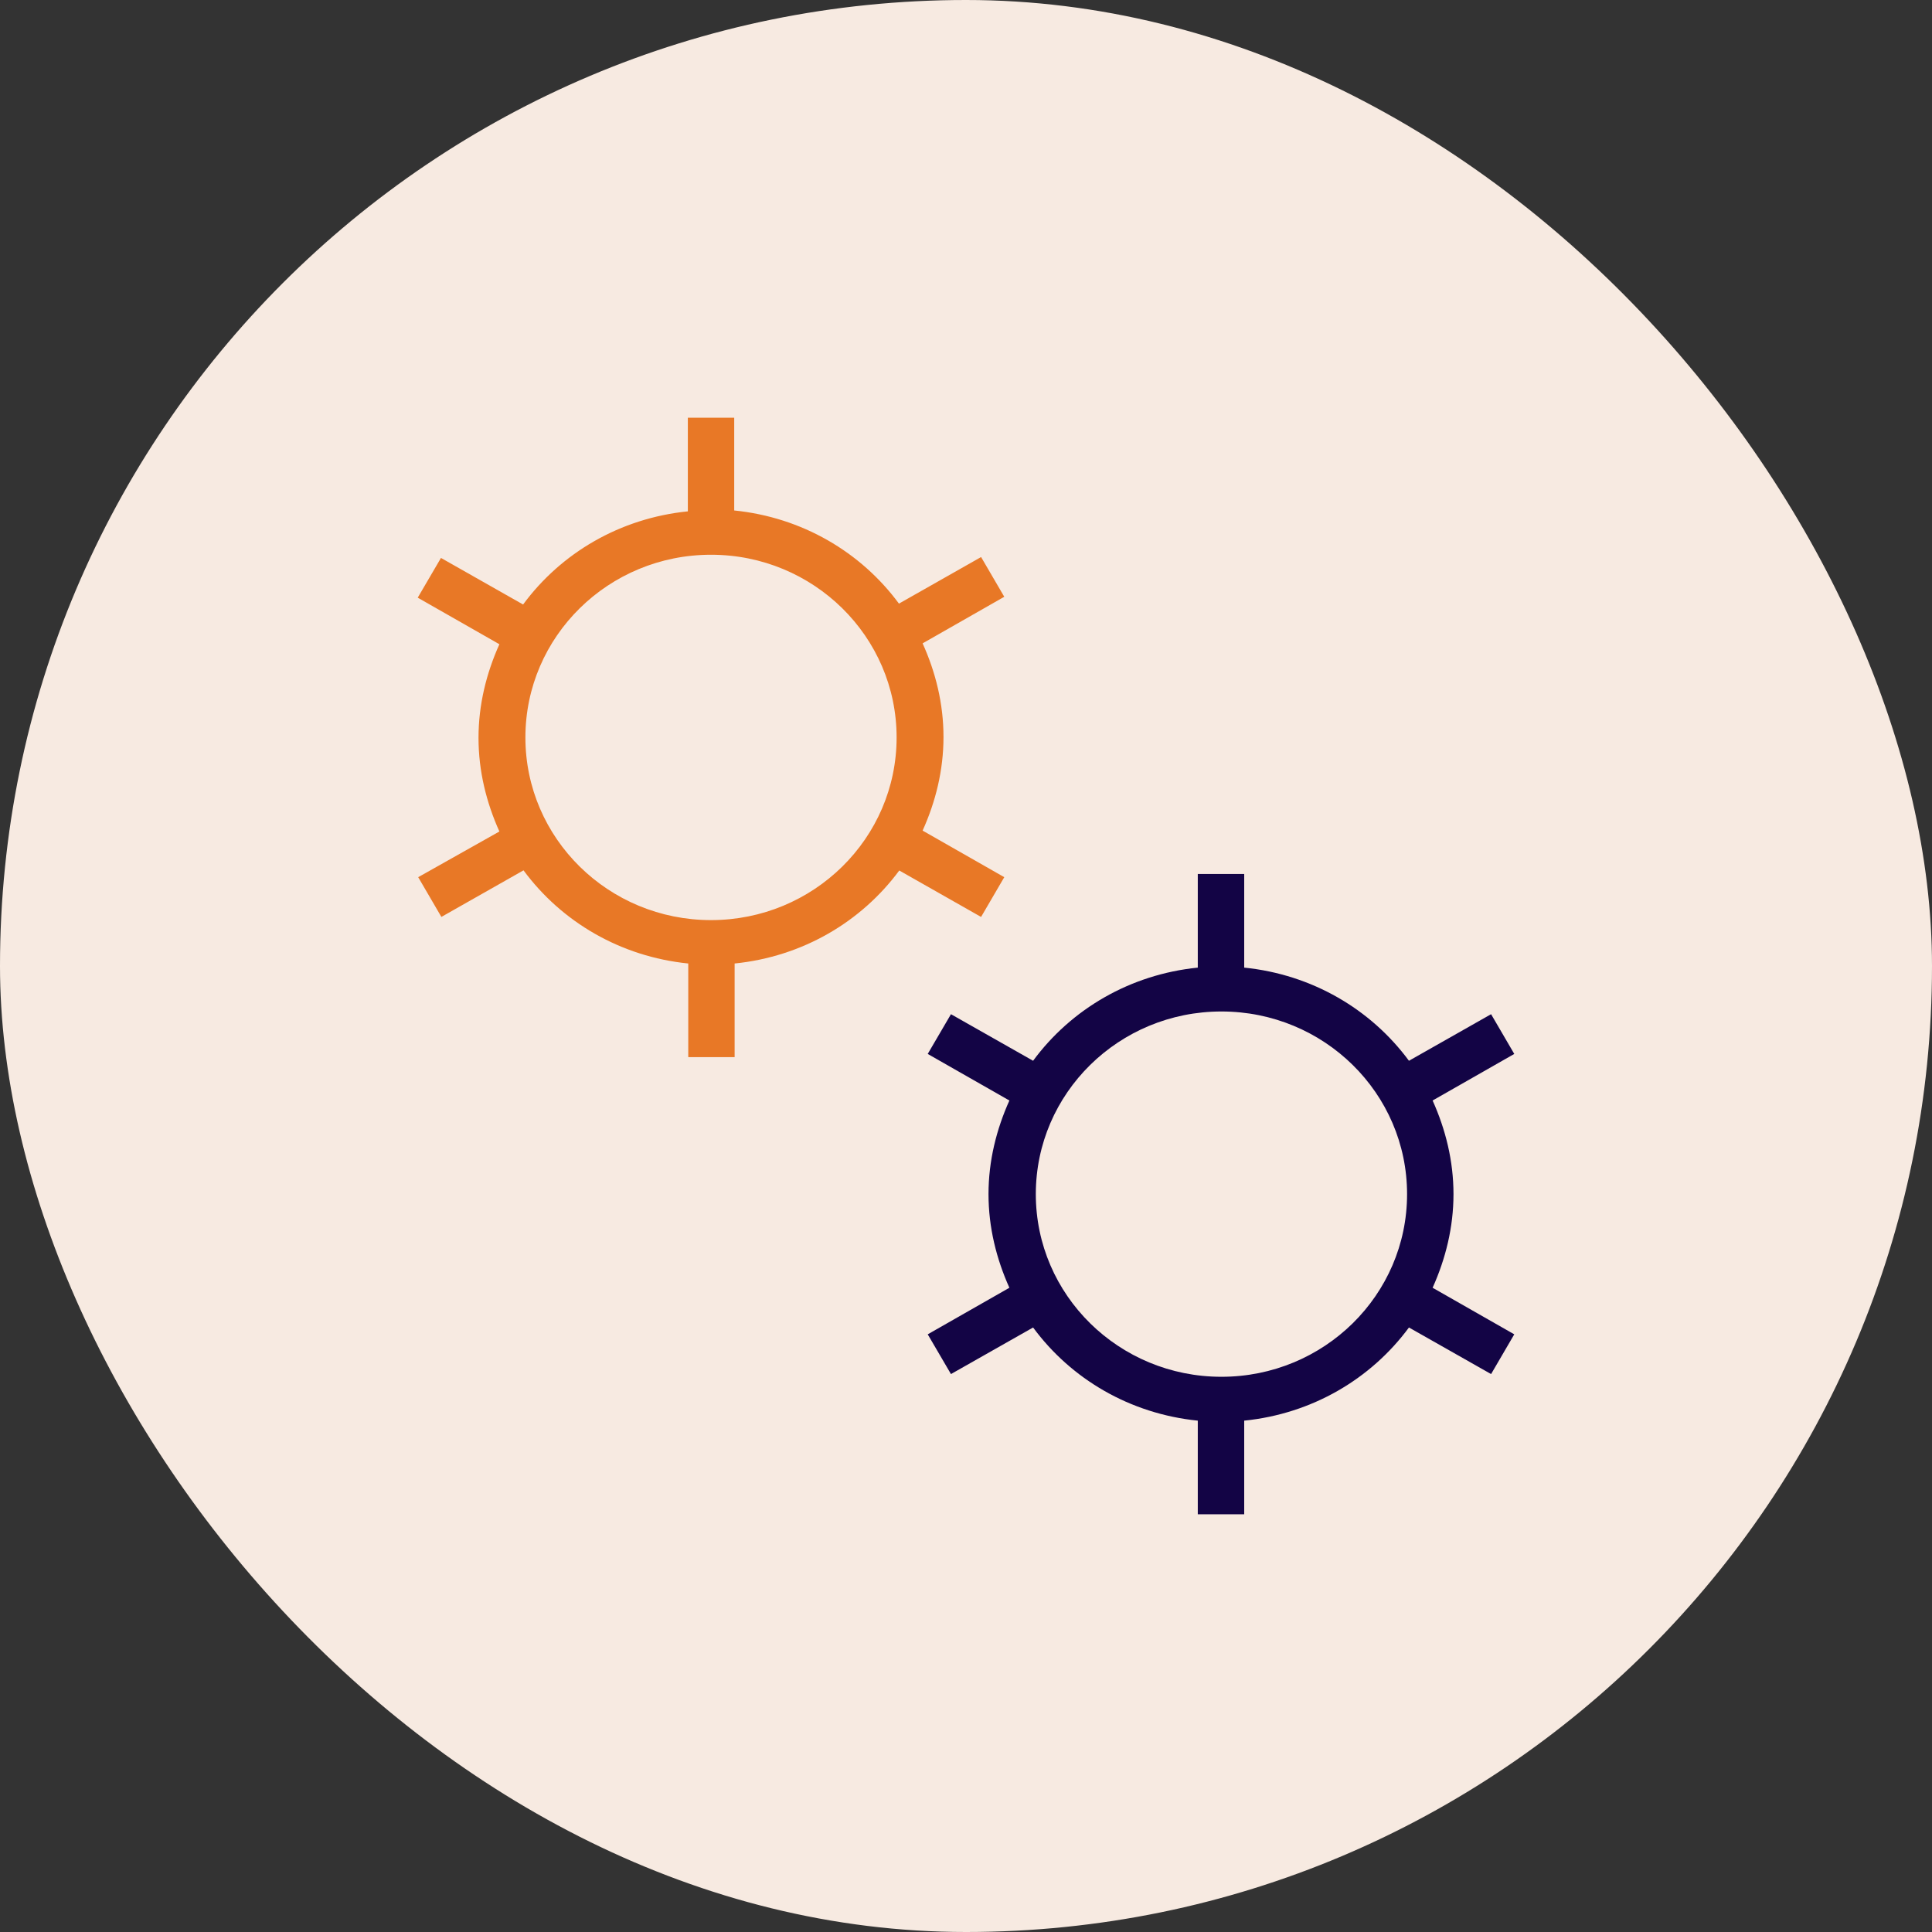
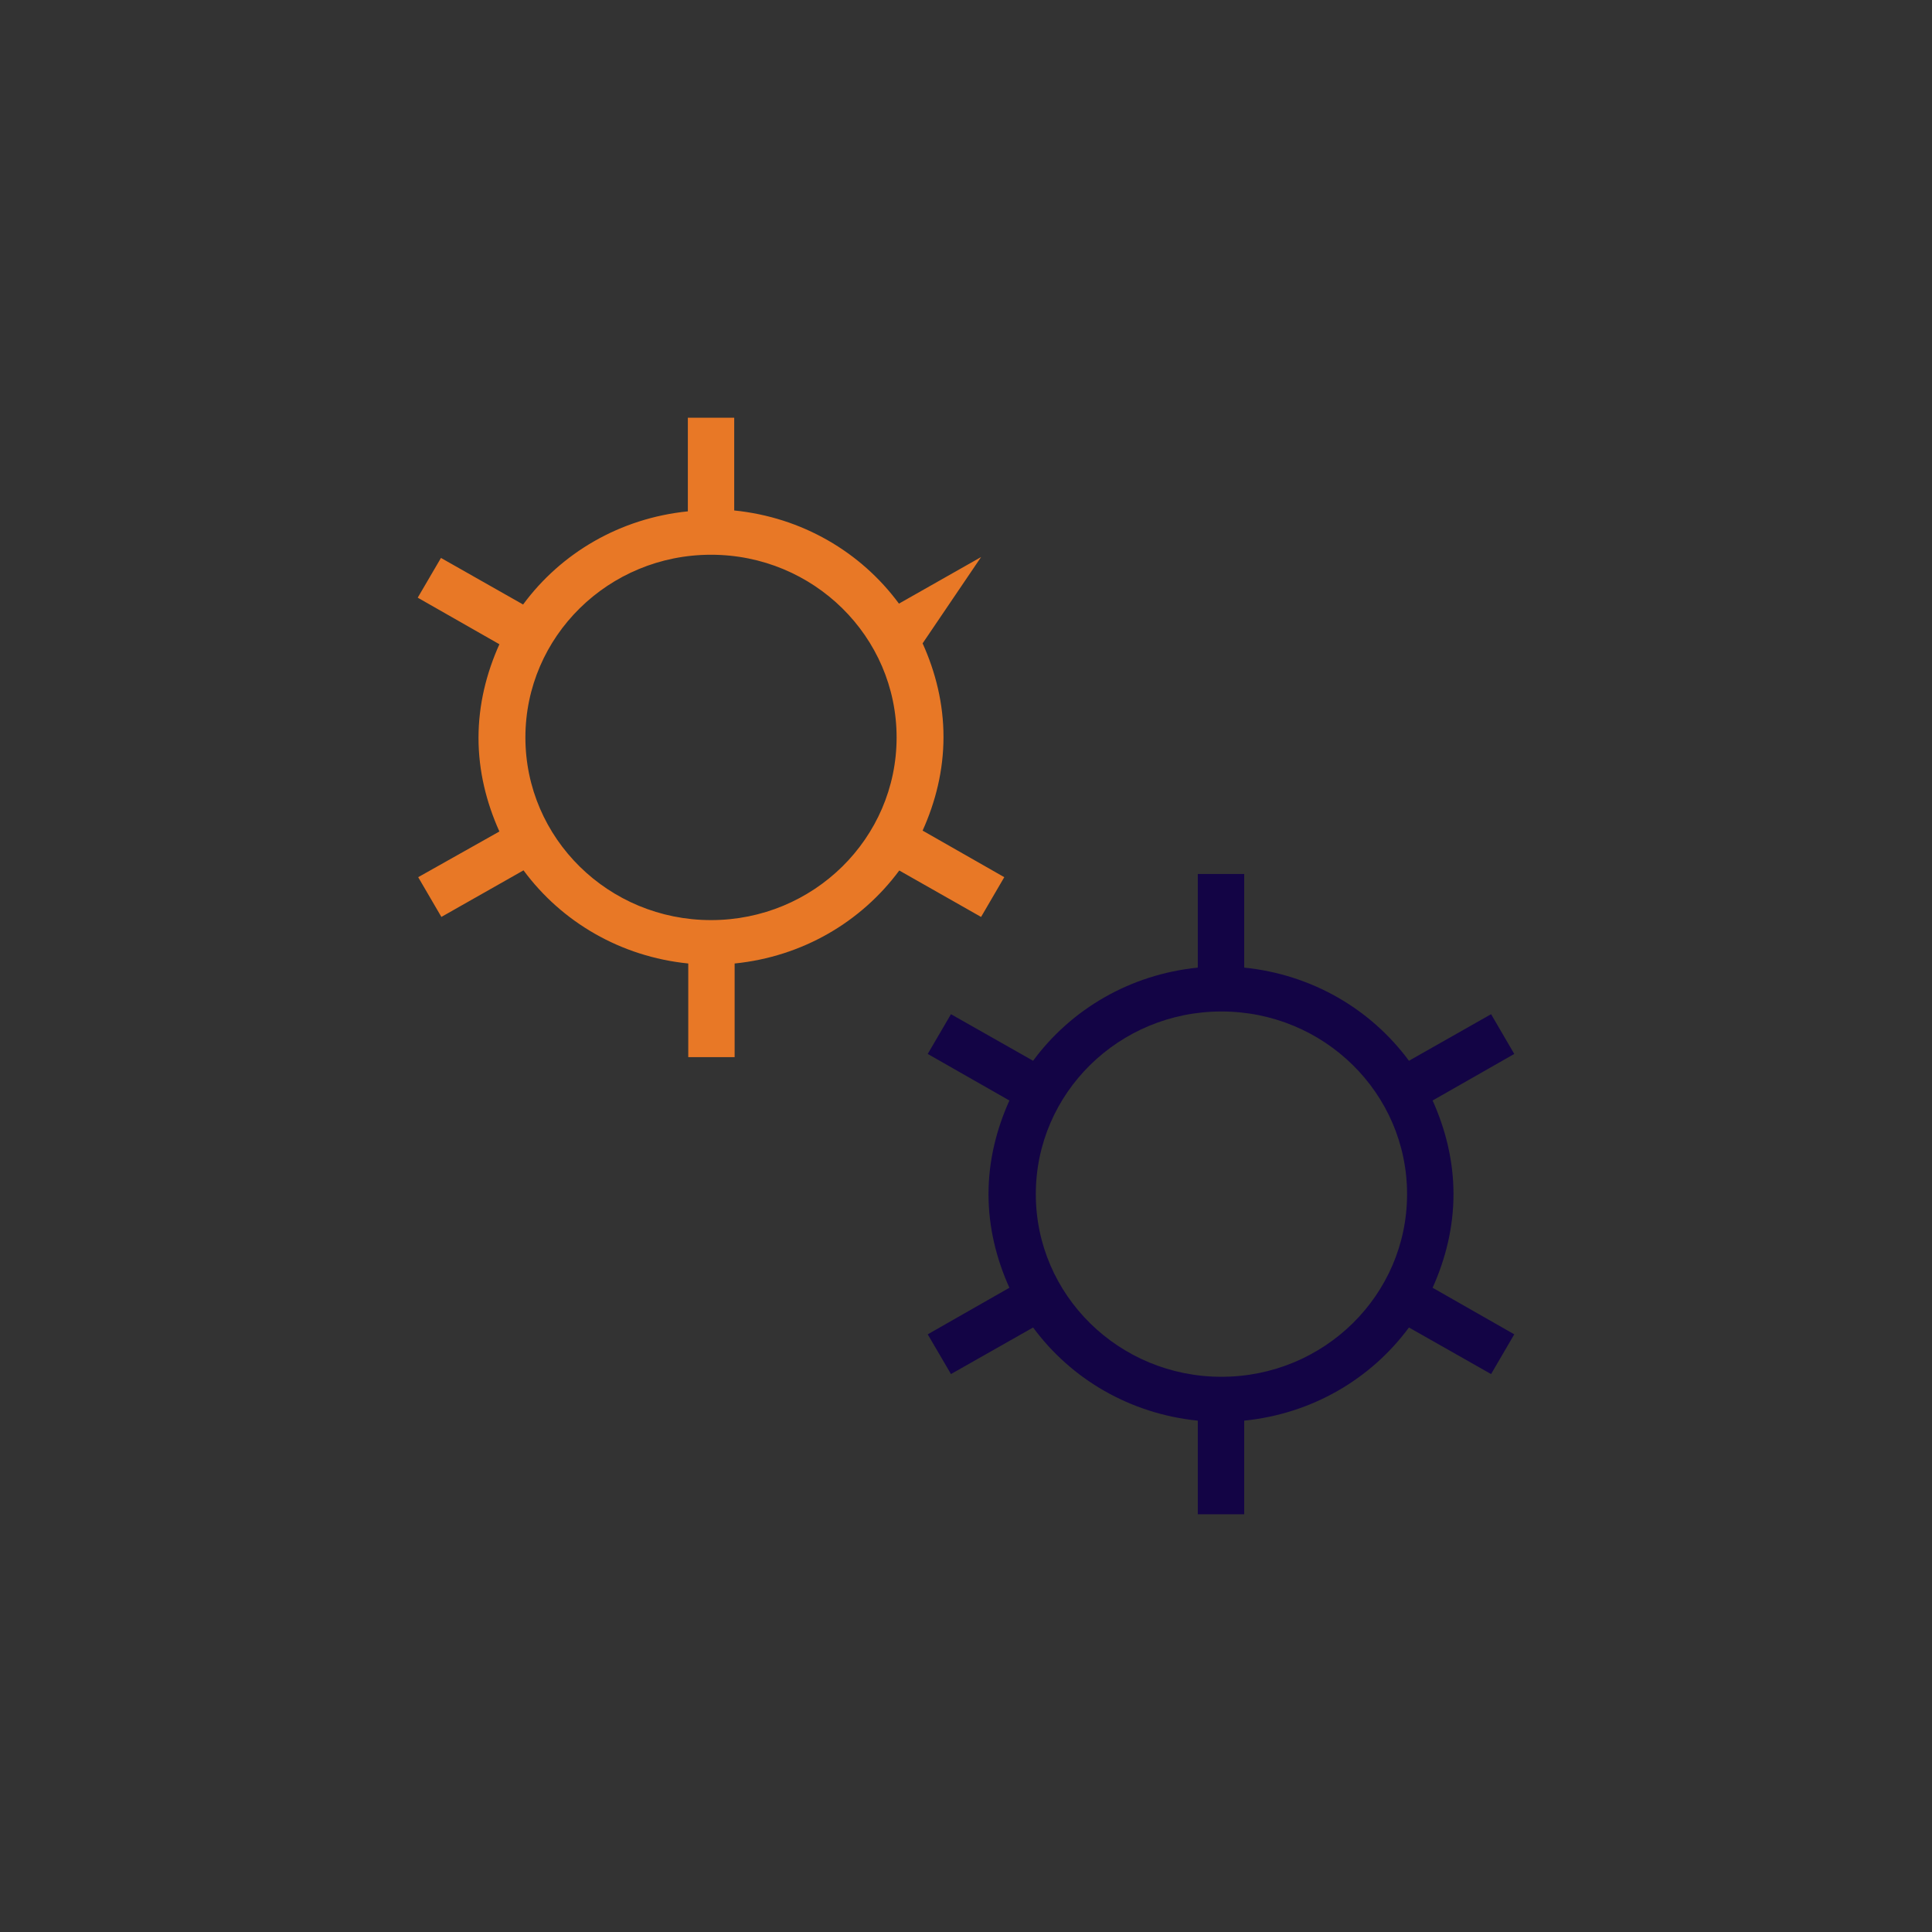
<svg xmlns="http://www.w3.org/2000/svg" fill="none" viewBox="0 0 37 37" height="37" width="37">
  <rect x="0" y="0" width="37" height="37" fill="#333333" stroke="none" />
-   <rect fill="#F7EAE1" rx="18.5" height="37" width="37" />
  <g clip-path="url(#clip0_26778_3602)">
-     <path fill="#E87826" d="M18.789 17.56L19.233 16.799L17.669 15.907C17.918 15.356 18.069 14.752 18.069 14.114C18.069 13.475 17.918 12.872 17.669 12.321L19.233 11.429L18.789 10.668L17.216 11.56C16.487 10.571 15.358 9.907 14.061 9.776V8H13.173V9.793C11.875 9.924 10.746 10.589 10.018 11.577L8.445 10.685L8 11.446L9.564 12.338C9.316 12.889 9.164 13.493 9.164 14.131C9.164 14.769 9.316 15.373 9.564 15.924L8.009 16.799L8.453 17.56L10.026 16.668C10.755 17.656 11.884 18.321 13.181 18.452V20.245H14.069V18.452C15.366 18.321 16.493 17.657 17.222 16.671L18.788 17.56H18.789ZM13.617 17.621C11.652 17.621 10.062 16.055 10.062 14.123C10.062 12.19 11.653 10.624 13.617 10.624C15.58 10.624 17.171 12.19 17.171 14.123C17.171 16.055 15.58 17.621 13.617 17.621Z" />
+     <path fill="#E87826" d="M18.789 17.56L19.233 16.799L17.669 15.907C17.918 15.356 18.069 14.752 18.069 14.114C18.069 13.475 17.918 12.872 17.669 12.321L18.789 10.668L17.216 11.56C16.487 10.571 15.358 9.907 14.061 9.776V8H13.173V9.793C11.875 9.924 10.746 10.589 10.018 11.577L8.445 10.685L8 11.446L9.564 12.338C9.316 12.889 9.164 13.493 9.164 14.131C9.164 14.769 9.316 15.373 9.564 15.924L8.009 16.799L8.453 17.56L10.026 16.668C10.755 17.656 11.884 18.321 13.181 18.452V20.245H14.069V18.452C15.366 18.321 16.493 17.657 17.222 16.671L18.788 17.56H18.789ZM13.617 17.621C11.652 17.621 10.062 16.055 10.062 14.123C10.062 12.19 11.653 10.624 13.617 10.624C15.58 10.624 17.171 12.19 17.171 14.123C17.171 16.055 15.58 17.621 13.617 17.621Z" />
    <path fill="#130445" d="M27.836 22.869C27.836 22.231 27.684 21.627 27.436 21.076L29 20.184L28.556 19.423L26.983 20.315C26.254 19.327 25.125 18.662 23.828 18.531V16.738H22.939V18.531C21.642 18.662 20.513 19.327 19.785 20.315L18.212 19.423L17.767 20.184L19.331 21.076C19.083 21.627 18.931 22.231 18.931 22.869C18.931 23.507 19.083 24.111 19.331 24.662L17.767 25.554L18.212 26.315L19.785 25.423C20.513 26.411 21.642 27.076 22.939 27.207V29H23.828V27.207C25.125 27.076 26.254 26.411 26.983 25.423L28.556 26.315L29 25.554L27.436 24.662C27.684 24.111 27.836 23.507 27.836 22.869ZM23.392 26.367C21.428 26.367 19.837 24.802 19.837 22.869C19.837 20.936 21.428 19.371 23.392 19.371C25.356 19.371 26.947 20.936 26.947 22.869C26.947 24.802 25.356 26.367 23.392 26.367Z" />
  </g>
  <defs>
    <clipPath id="clip0_26778_3602">
      <rect transform="translate(8 8)" fill="white" height="21" width="21" />
    </clipPath>
  </defs>
</svg>